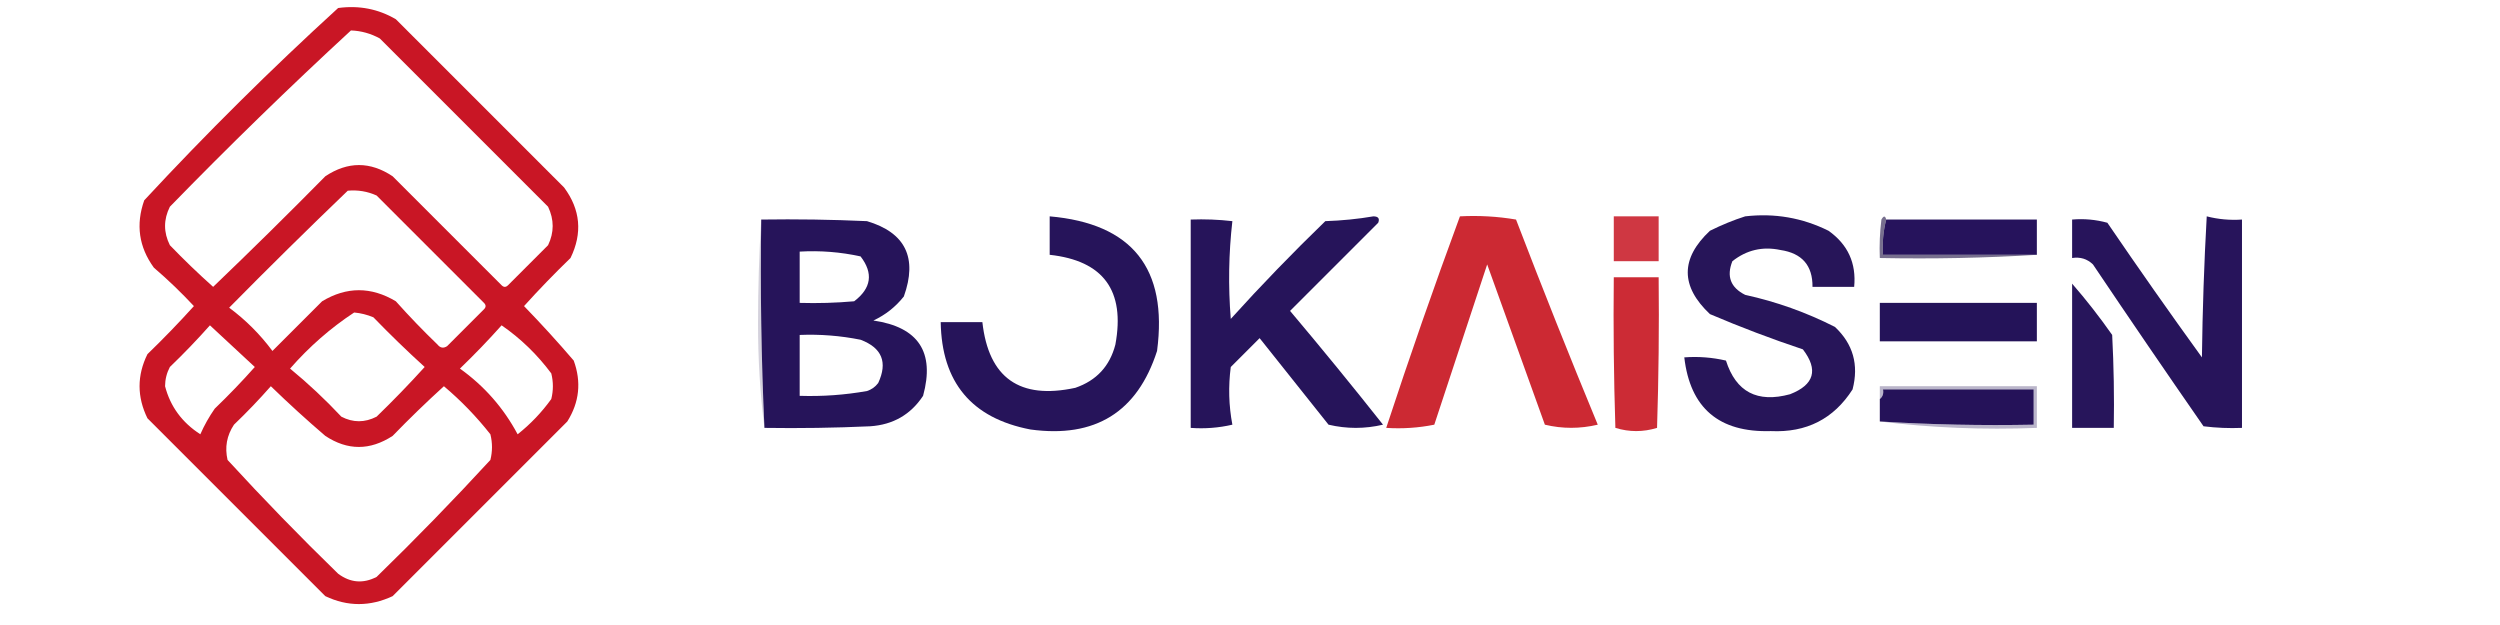
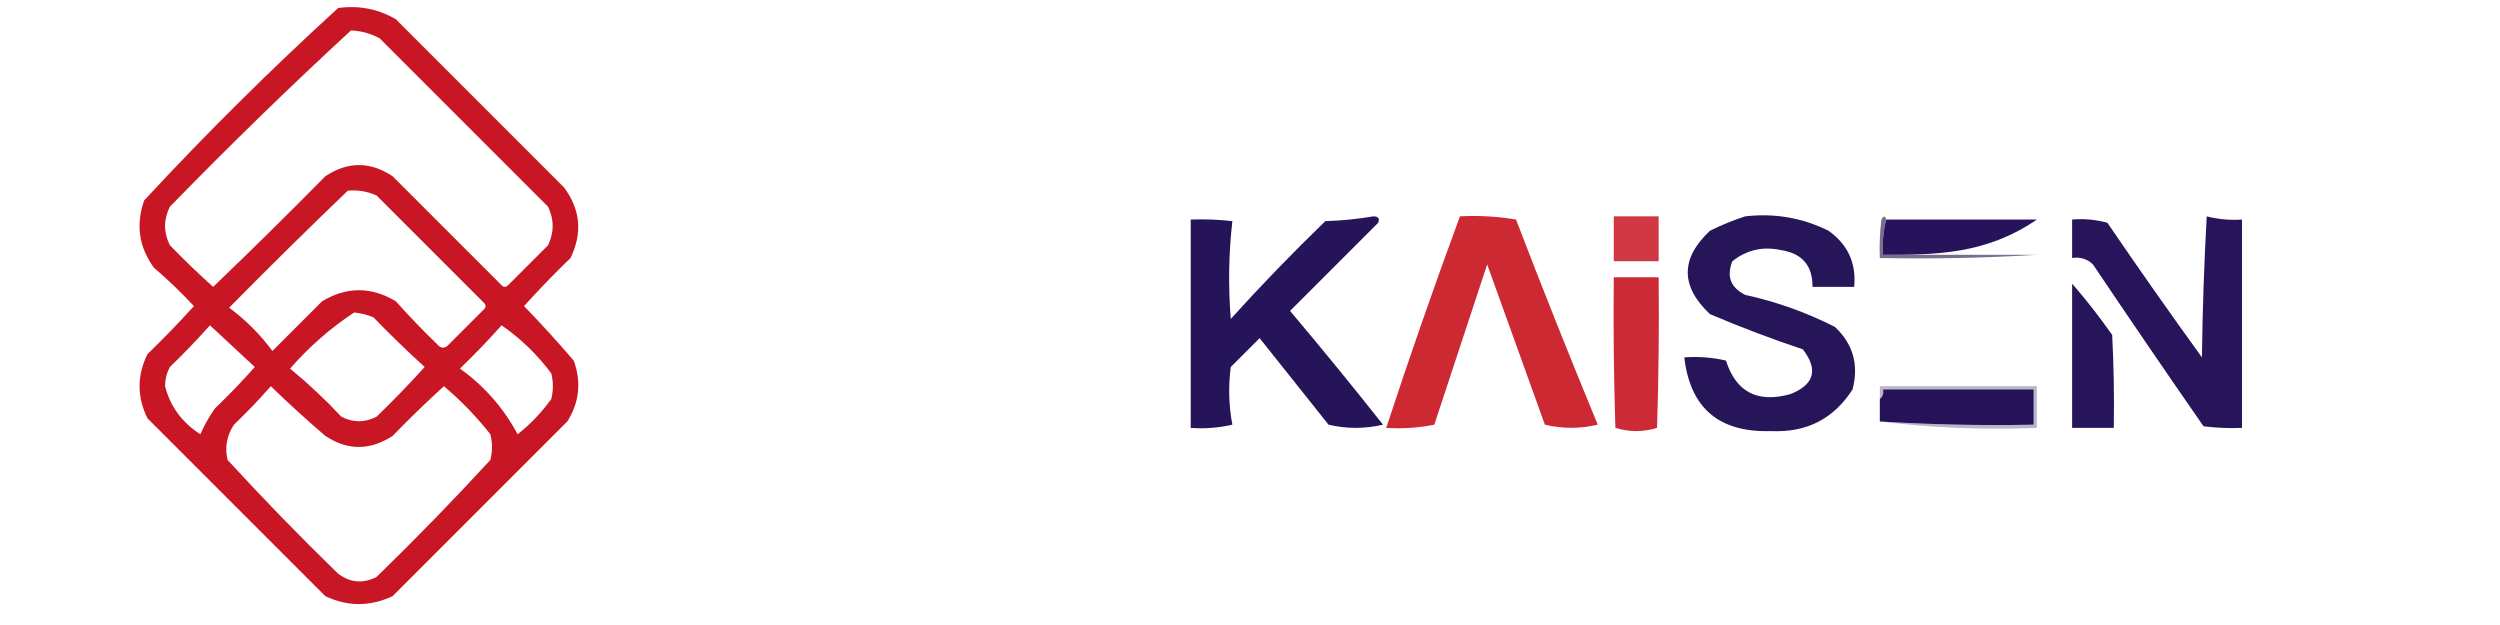
<svg xmlns="http://www.w3.org/2000/svg" version="1.1" width="780px" height="195px" style="shape-rendering:geometricPrecision; text-rendering:geometricPrecision; image-rendering:optimizeQuality; fill-rule:evenodd; clip-rule:evenodd">
  <g>
    <path style="opacity:0.939" fill="#c91c27" d="M 455.5,67.5 C 461.425,67.192 467.259,67.525 473,68.5C 481.223,89.946 489.723,111.279 498.5,132.5C 492.946,133.806 487.446,133.806 482,132.5C 476,115.833 470,99.167 464,82.5C 458.497,99.184 452.997,115.851 447.5,132.5C 442.544,133.494 437.544,133.827 432.5,133.5C 439.768,111.361 447.435,89.361 455.5,67.5 Z" />
  </g>
  <g>
    <path style="opacity:0.878" fill="#c81c28" d="M 503.5,67.5 C 508.167,67.5 512.833,67.5 517.5,67.5C 517.5,72.167 517.5,76.833 517.5,81.5C 512.833,81.5 508.167,81.5 503.5,81.5C 503.5,76.833 503.5,72.167 503.5,67.5 Z" />
  </g>
  <g>
    <path style="opacity:0.998" fill="#c91625" d="M 105.5,2.5 C 112,1.617 118,2.784 123.5,6C 141,23.5 158.5,41 176,58.5C 181.113,65.406 181.779,72.74 178,80.5C 172.985,85.348 168.152,90.348 163.5,95.5C 168.851,101.017 174.018,106.684 179,112.5C 181.433,119.173 180.766,125.507 177,131.5C 158.833,149.667 140.667,167.833 122.5,186C 115.437,189.294 108.437,189.294 101.5,186C 83,167.5 64.5,149 46,130.5C 42.723,123.806 42.723,117.139 46,110.5C 51.015,105.652 55.849,100.652 60.5,95.5C 56.55,91.261 52.384,87.261 48,83.5C 43.322,77.053 42.322,70.053 45,62.5C 64.396,41.603 84.563,21.603 105.5,2.5 Z M 108.5,59.5 C 111.649,59.211 114.649,59.711 117.5,61C 128.667,72.167 139.833,83.333 151,94.5C 151.667,95.167 151.667,95.833 151,96.5C 147.167,100.333 143.333,104.167 139.5,108C 138.365,108.749 137.365,108.583 136.5,107.5C 132.012,103.178 127.679,98.678 123.5,94C 115.805,89.395 108.138,89.395 100.5,94C 95.333,99.167 90.167,104.333 85,109.5C 81.167,104.333 76.667,99.833 71.5,96C 83.728,83.604 96.062,71.437 108.5,59.5 Z M 109.5,9.5 C 112.688,9.618 115.688,10.451 118.5,12C 136,29.5 153.5,47 171,64.5C 172.913,68.529 172.913,72.529 171,76.5C 166.833,80.667 162.667,84.833 158.5,89C 157.833,89.667 157.167,89.667 156.5,89C 145.167,77.667 133.833,66.333 122.5,55C 115.5,50.333 108.5,50.333 101.5,55C 89.986,66.681 78.319,78.181 66.5,89.5C 61.848,85.349 57.348,81.015 53,76.5C 51,72.5 51,68.5 53,64.5C 71.448,45.549 90.282,27.215 109.5,9.5 Z M 110.5,97.5 C 112.564,97.687 114.564,98.187 116.5,99C 121.708,104.376 127.041,109.543 132.5,114.5C 127.682,119.819 122.682,124.985 117.5,130C 113.803,131.899 110.136,131.899 106.5,130C 101.468,124.633 96.135,119.633 90.5,115C 96.495,108.157 103.162,102.323 110.5,97.5 Z M 65.5,101.5 C 70.146,105.812 74.813,110.145 79.5,114.5C 75.515,118.985 71.349,123.318 67,127.5C 65.243,130.014 63.743,132.681 62.5,135.5C 56.807,131.832 53.141,126.832 51.5,120.5C 51.515,118.366 52.015,116.366 53,114.5C 57.37,110.298 61.537,105.964 65.5,101.5 Z M 156.5,101.5 C 162.438,105.603 167.605,110.603 172,116.5C 172.667,119.167 172.667,121.833 172,124.5C 169.02,128.647 165.52,132.314 161.5,135.5C 157.125,127.289 151.125,120.455 143.5,115C 148.037,110.631 152.37,106.131 156.5,101.5 Z M 84.5,120.5 C 90.049,125.886 95.715,131.053 101.5,136C 108.433,140.599 115.433,140.599 122.5,136C 127.681,130.652 133.015,125.485 138.5,120.5C 143.851,125.018 148.685,130.018 153,135.5C 153.667,138.167 153.667,140.833 153,143.5C 141.53,155.971 129.696,168.138 117.5,180C 113.302,182.161 109.302,181.828 105.5,179C 93.637,167.471 82.137,155.638 71,143.5C 70.088,139.548 70.755,135.881 73,132.5C 77.037,128.631 80.87,124.631 84.5,120.5 Z" />
  </g>
  <g>
-     <path style="opacity:1" fill="#26145a" d="M 237.5,68.5 C 248.505,68.334 259.505,68.5 270.5,69C 282.492,72.574 286.325,80.408 282,92.5C 279.408,95.762 276.241,98.262 272.5,100C 286.565,102.052 291.731,109.885 288,123.5C 284.134,129.354 278.634,132.521 271.5,133C 260.505,133.5 249.505,133.667 238.5,133.5C 237.512,111.909 237.178,90.242 237.5,68.5 Z M 249.5,78.5 C 255.925,78.13 262.258,78.63 268.5,80C 272.538,85.252 271.872,89.918 266.5,94C 260.843,94.499 255.176,94.666 249.5,94.5C 249.5,89.167 249.5,83.833 249.5,78.5 Z M 249.5,104.5 C 255.898,104.243 262.231,104.743 268.5,106C 275.181,108.528 277.014,113.028 274,119.5C 273.097,120.701 271.931,121.535 270.5,122C 263.555,123.23 256.555,123.73 249.5,123.5C 249.5,117.167 249.5,110.833 249.5,104.5 Z" />
-   </g>
+     </g>
  <g>
-     <path style="opacity:0.989" fill="#25125b" d="M 588.5,68.5 C 604.167,68.5 619.833,68.5 635.5,68.5C 635.5,72.167 635.5,75.833 635.5,79.5C 619.5,79.5 603.5,79.5 587.5,79.5C 587.244,75.731 587.577,72.064 588.5,68.5 Z" />
+     <path style="opacity:0.989" fill="#25125b" d="M 588.5,68.5 C 604.167,68.5 619.833,68.5 635.5,68.5C 619.5,79.5 603.5,79.5 587.5,79.5C 587.244,75.731 587.577,72.064 588.5,68.5 Z" />
  </g>
  <g>
    <path style="opacity:1" fill="#27145b" d="M 688.5,67.5 C 692.064,68.423 695.731,68.756 699.5,68.5C 699.5,90.167 699.5,111.833 699.5,133.5C 695.486,133.666 691.486,133.499 687.5,133C 675.876,116.253 664.376,99.42 653,82.5C 651.211,80.771 649.044,80.104 646.5,80.5C 646.5,76.5 646.5,72.5 646.5,68.5C 650.226,68.177 653.893,68.511 657.5,69.5C 667.139,83.638 676.972,97.638 687,111.5C 687.183,96.759 687.683,82.092 688.5,67.5 Z" />
  </g>
  <g>
    <path style="opacity:0.627" fill="#271b4b" d="M 588.5,68.5 C 587.577,72.064 587.244,75.731 587.5,79.5C 603.5,79.5 619.5,79.5 635.5,79.5C 619.342,80.496 603.009,80.83 586.5,80.5C 586.334,76.486 586.501,72.486 587,68.5C 587.69,67.262 588.19,67.262 588.5,68.5 Z" />
  </g>
  <g>
    <path style="opacity:0.933" fill="#c81c27" d="M 503.5,86.5 C 508.167,86.5 512.833,86.5 517.5,86.5C 517.667,102.17 517.5,117.837 517,133.5C 512.667,134.833 508.333,134.833 504,133.5C 503.5,117.837 503.333,102.17 503.5,86.5 Z" />
  </g>
  <g>
-     <path style="opacity:0.208" fill="#302657" d="M 237.5,68.5 C 237.178,90.242 237.512,111.909 238.5,133.5C 237.168,123.021 236.501,112.188 236.5,101C 236.5,89.995 236.833,79.161 237.5,68.5 Z" />
-   </g>
+     </g>
  <g>
    <path style="opacity:1" fill="#26145a" d="M 428.5,67.5 C 430.028,67.517 430.528,68.184 430,69.5C 420.833,78.667 411.667,87.833 402.5,97C 412.356,108.688 422.022,120.521 431.5,132.5C 425.833,133.833 420.167,133.833 414.5,132.5C 407.333,123.5 400.167,114.5 393,105.5C 390,108.5 387,111.5 384,114.5C 383.21,120.552 383.376,126.552 384.5,132.5C 380.217,133.492 375.884,133.826 371.5,133.5C 371.5,111.833 371.5,90.167 371.5,68.5C 375.846,68.334 380.179,68.501 384.5,69C 383.348,79.09 383.181,89.256 384,99.5C 393.47,89.029 403.303,78.863 413.5,69C 418.684,68.826 423.684,68.326 428.5,67.5 Z" />
  </g>
  <g>
-     <path style="opacity:1" fill="#241359" d="M 586.5,94.5 C 602.833,94.5 619.167,94.5 635.5,94.5C 635.5,98.5 635.5,102.5 635.5,106.5C 619.167,106.5 602.833,106.5 586.5,106.5C 586.5,102.5 586.5,98.5 586.5,94.5 Z" />
-   </g>
+     </g>
  <g>
    <path style="opacity:1" fill="#27155b" d="M 646.5,88.5 C 650.869,93.514 655.035,98.847 659,104.5C 659.5,114.161 659.666,123.828 659.5,133.5C 655.167,133.5 650.833,133.5 646.5,133.5C 646.5,118.5 646.5,103.5 646.5,88.5 Z" />
  </g>
  <g>
    <path style="opacity:1" fill="#271559" d="M 544.5,67.5 C 553.665,66.442 562.332,67.942 570.5,72C 576.54,76.286 579.207,82.12 578.5,89.5C 574.167,89.5 569.833,89.5 565.5,89.5C 565.564,82.831 562.231,78.998 555.5,78C 549.935,76.819 544.935,77.986 540.5,81.5C 538.613,86.225 539.946,89.725 544.5,92C 554.267,94.144 563.6,97.478 572.5,102C 578.167,107.319 580.001,113.819 578,121.5C 572.111,130.696 563.611,135.029 552.5,134.5C 536.333,134.986 527.333,127.319 525.5,111.5C 529.884,111.174 534.217,111.508 538.5,112.5C 541.614,122.287 548.281,125.787 558.5,123C 566.06,120.051 567.393,115.384 562.5,109C 552.705,105.734 543.038,102.067 533.5,98C 524.272,89.312 524.272,80.645 533.5,72C 537.157,70.178 540.824,68.678 544.5,67.5 Z" />
  </g>
  <g>
-     <path style="opacity:1" fill="#26145a" d="M 327.5,67.5 C 353.238,69.748 364.405,83.748 361,109.5C 354.853,128.599 341.687,136.765 321.5,134C 303.139,130.474 293.806,119.307 293.5,100.5C 297.833,100.5 302.167,100.5 306.5,100.5C 308.448,117.92 318.115,124.754 335.5,121C 342.097,118.737 346.264,114.237 348,107.5C 351.102,90.659 344.269,81.326 327.5,79.5C 327.5,75.5 327.5,71.5 327.5,67.5 Z" />
-   </g>
+     </g>
  <g>
    <path style="opacity:1" fill="#251259" d="M 586.5,131.5 C 586.5,129.167 586.5,126.833 586.5,124.5C 587.404,123.791 587.737,122.791 587.5,121.5C 603.167,121.5 618.833,121.5 634.5,121.5C 634.5,125.167 634.5,128.833 634.5,132.5C 618.422,132.817 602.422,132.484 586.5,131.5 Z" />
  </g>
  <g>
    <path style="opacity:0.336" fill="#352562" d="M 586.5,131.5 C 602.422,132.484 618.422,132.817 634.5,132.5C 634.5,128.833 634.5,125.167 634.5,121.5C 618.833,121.5 603.167,121.5 587.5,121.5C 587.737,122.791 587.404,123.791 586.5,124.5C 586.5,123.167 586.5,121.833 586.5,120.5C 602.833,120.5 619.167,120.5 635.5,120.5C 635.5,124.833 635.5,129.167 635.5,133.5C 618.799,134.152 602.466,133.485 586.5,131.5 Z" />
  </g>
</svg>